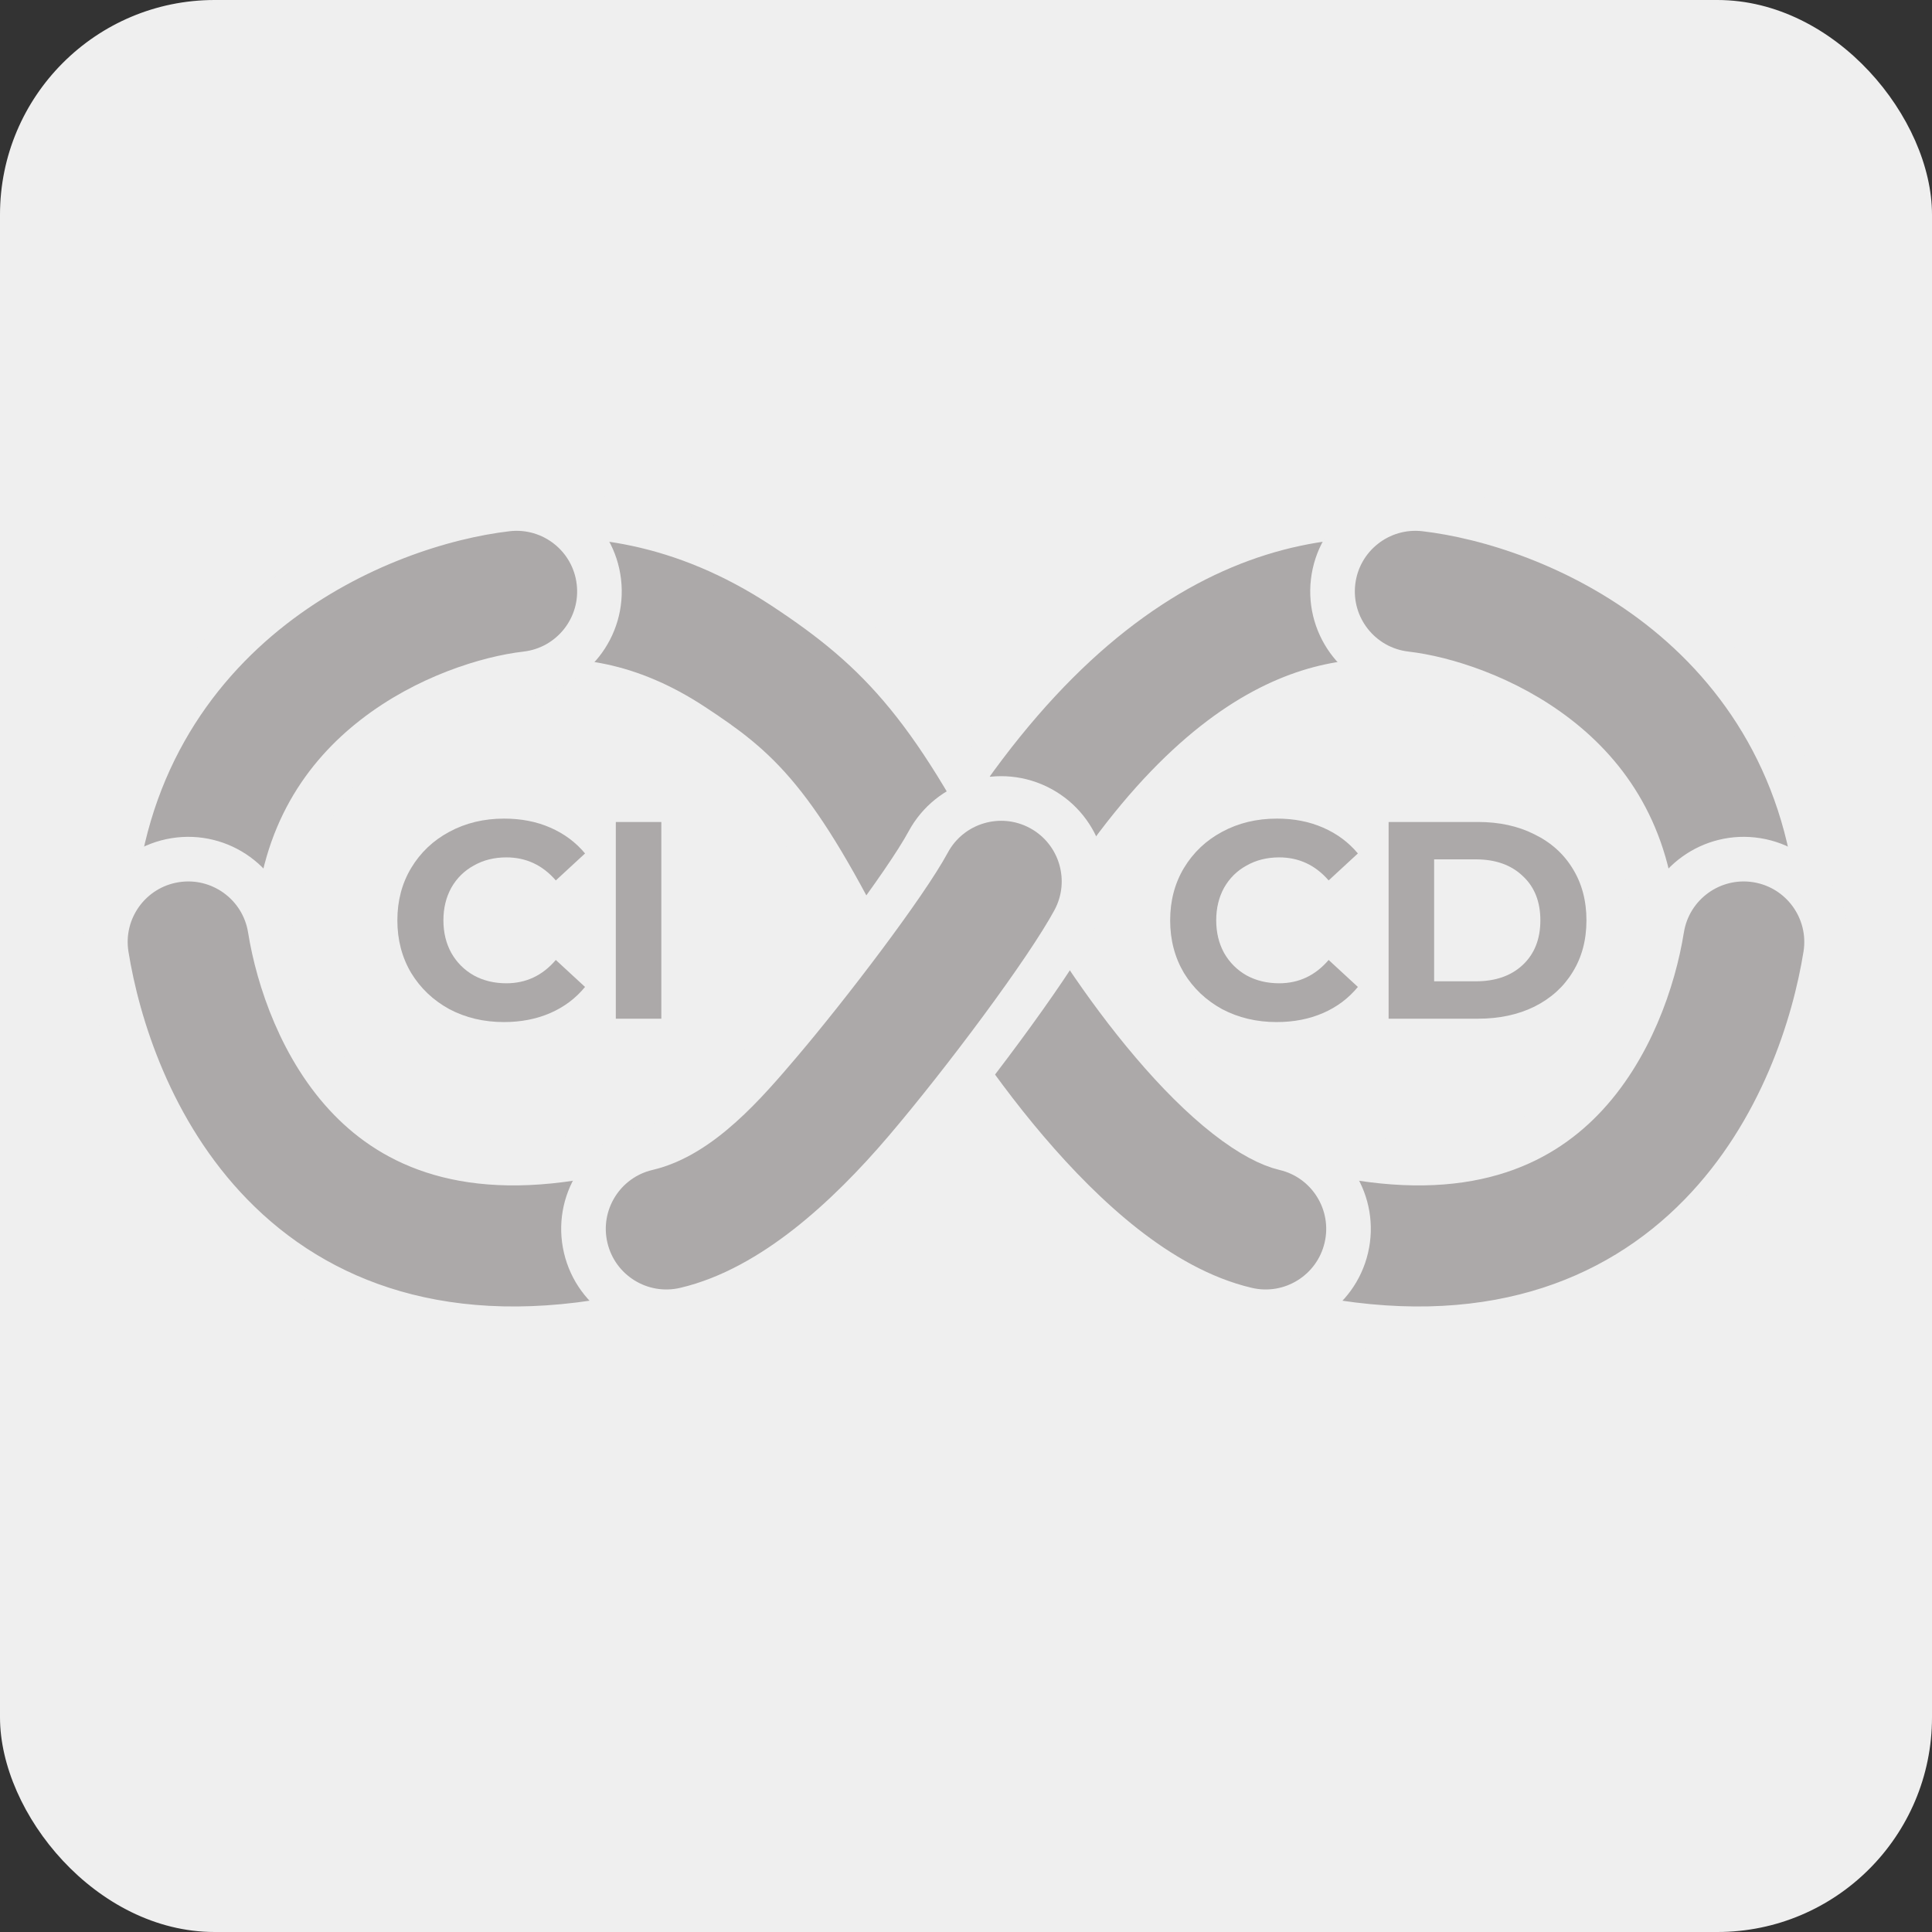
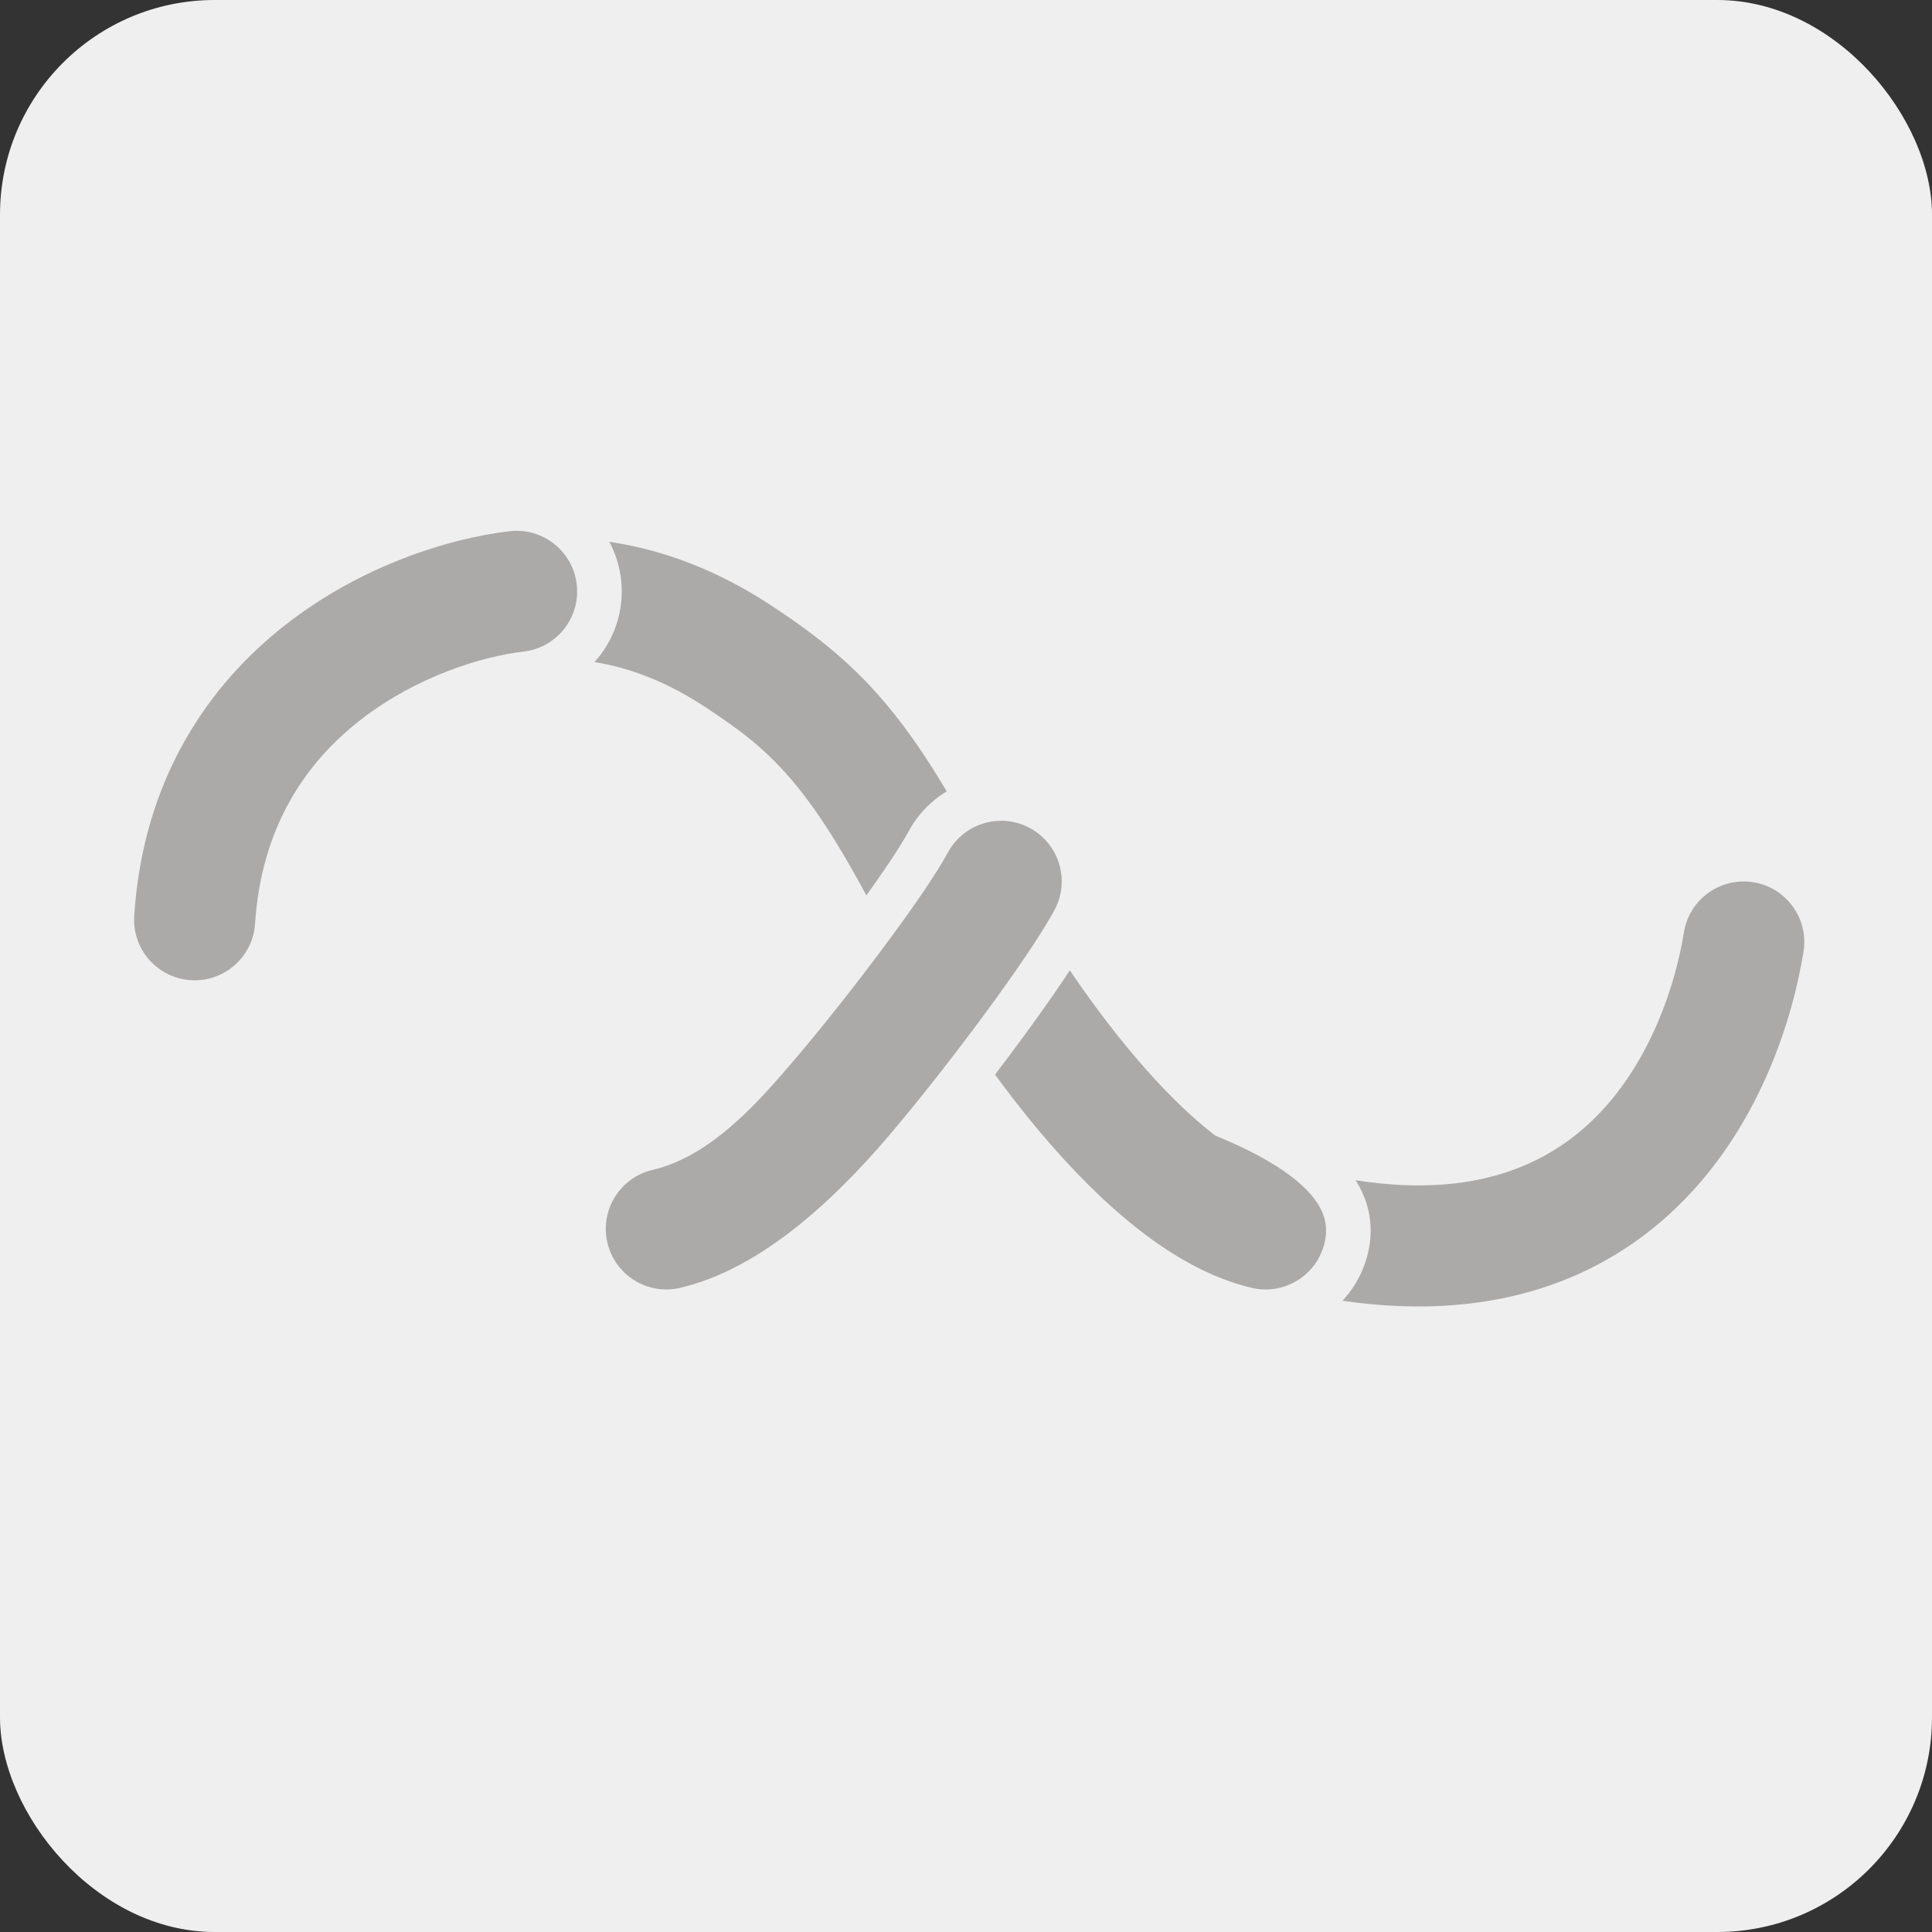
<svg xmlns="http://www.w3.org/2000/svg" width="55" height="55" viewBox="0 0 55 55" fill="none">
  <rect x="0" y="0" width="55" height="55" fill="#333333" stroke="none" />
  <rect width="55" height="55" rx="6.111" fill="#EFEFEF" />
-   <path fill-rule="evenodd" clip-rule="evenodd" d="M32.703 16.702C35.565 14.821 38.319 14.477 40.594 14.768C41.886 14.934 42.8 16.116 42.634 17.408C42.468 18.701 41.286 19.614 39.994 19.448C38.729 19.286 37.127 19.441 35.294 20.645C33.408 21.885 31.131 24.333 28.797 29.044C28.218 30.212 26.803 30.69 25.635 30.111C24.468 29.533 23.99 28.117 24.569 26.95C27.134 21.77 29.893 18.548 32.703 16.702Z" fill="#ACA9A9" stroke="#EFEFEF" stroke-width="1.27" stroke-linecap="round" />
-   <path fill-rule="evenodd" clip-rule="evenodd" d="M37.95 16.565C38.1 15.27 39.271 14.343 40.565 14.492C42.363 14.701 44.97 15.503 47.239 17.267C49.578 19.086 51.546 21.932 51.813 26.029C51.898 27.329 50.913 28.452 49.612 28.537C48.312 28.621 47.189 27.636 47.105 26.336C46.936 23.755 45.759 22.093 44.342 20.992C42.856 19.836 41.098 19.304 40.023 19.18C38.728 19.03 37.801 17.859 37.95 16.565Z" fill="#ACA9A9" stroke="#EFEFEF" stroke-width="1.27" stroke-linecap="round" />
  <path fill-rule="evenodd" clip-rule="evenodd" d="M50.014 24.488C51.3 24.695 52.176 25.905 51.969 27.192C51.654 29.15 50.719 32.222 48.412 34.589C45.965 37.1 42.249 38.533 37.097 37.477C35.821 37.215 34.998 35.969 35.26 34.692C35.522 33.416 36.768 32.593 38.045 32.855C41.749 33.614 43.795 32.566 45.033 31.296C46.41 29.883 47.081 27.873 47.31 26.443C47.517 25.157 48.728 24.282 50.014 24.488Z" fill="#ACA9A9" stroke="#EFEFEF" stroke-width="1.27" stroke-linecap="round" />
-   <path fill-rule="evenodd" clip-rule="evenodd" d="M26.378 24.015C27.525 23.396 28.956 23.823 29.576 24.97C30.223 26.169 31.413 28.049 32.815 29.695C33.513 30.516 34.227 31.233 34.913 31.771C35.617 32.323 36.175 32.595 36.567 32.687C37.836 32.983 38.624 34.253 38.327 35.521C38.03 36.79 36.761 37.578 35.492 37.281C34.178 36.973 32.995 36.263 32.001 35.484C30.991 34.691 30.051 33.728 29.222 32.755C27.567 30.812 26.198 28.645 25.424 27.212C24.805 26.066 25.232 24.635 26.378 24.015Z" fill="#ACA9A9" stroke="#EFEFEF" stroke-width="1.27" stroke-linecap="round" />
+   <path fill-rule="evenodd" clip-rule="evenodd" d="M26.378 24.015C27.525 23.396 28.956 23.823 29.576 24.97C30.223 26.169 31.413 28.049 32.815 29.695C33.513 30.516 34.227 31.233 34.913 31.771C37.836 32.983 38.624 34.253 38.327 35.521C38.03 36.79 36.761 37.578 35.492 37.281C34.178 36.973 32.995 36.263 32.001 35.484C30.991 34.691 30.051 33.728 29.222 32.755C27.567 30.812 26.198 28.645 25.424 27.212C24.805 26.066 25.232 24.635 26.378 24.015Z" fill="#ACA9A9" stroke="#EFEFEF" stroke-width="1.27" stroke-linecap="round" />
  <path fill-rule="evenodd" clip-rule="evenodd" d="M22.297 16.702C19.434 14.821 16.68 14.477 14.406 14.768C13.114 14.934 12.2 16.116 12.366 17.408C12.531 18.701 13.713 19.614 15.006 19.448C16.271 19.286 17.872 19.441 19.706 20.645C21.592 21.885 22.625 22.741 24.959 27.453C25.537 28.62 26.953 29.098 28.12 28.52C29.288 27.941 29.765 26.526 29.187 25.358C26.621 20.178 25.106 18.548 22.297 16.702Z" fill="#ACA9A9" stroke="#EFEFEF" stroke-width="1.27" stroke-linecap="round" />
  <path fill-rule="evenodd" clip-rule="evenodd" d="M17.049 16.565C16.9 15.27 15.729 14.343 14.435 14.492C12.637 14.701 10.03 15.503 7.761 17.267C5.422 19.086 3.454 21.932 3.187 26.029C3.102 27.329 4.087 28.452 5.388 28.537C6.688 28.621 7.811 27.636 7.895 26.336C8.064 23.755 9.241 22.093 10.658 20.992C12.144 19.836 13.902 19.304 14.977 19.18C16.272 19.03 17.199 17.859 17.049 16.565Z" fill="#ACA9A9" stroke="#EFEFEF" stroke-width="1.27" stroke-linecap="round" />
-   <path fill-rule="evenodd" clip-rule="evenodd" d="M4.985 24.488C3.698 24.695 2.823 25.905 3.03 27.192C3.345 29.15 4.28 32.222 6.587 34.589C9.034 37.1 12.75 38.533 17.901 37.477C19.178 37.215 20.001 35.969 19.739 34.692C19.477 33.416 18.231 32.593 16.954 32.855C13.25 33.614 11.204 32.566 9.966 31.296C8.589 29.883 7.918 27.873 7.689 26.443C7.482 25.157 6.271 24.282 4.985 24.488Z" fill="#ACA9A9" stroke="#EFEFEF" stroke-width="1.27" stroke-linecap="round" />
  <path fill-rule="evenodd" clip-rule="evenodd" d="M29.622 23.015C28.475 22.396 27.044 22.823 26.424 23.97C25.777 25.169 23.587 28.049 22.186 29.695C21.232 30.814 19.942 32.333 18.433 32.687C17.164 32.983 16.376 34.253 16.673 35.521C16.97 36.79 18.239 37.578 19.508 37.281C20.822 36.973 22.005 36.263 22.999 35.484C24.009 34.691 24.949 33.728 25.778 32.755C27.433 30.812 29.802 27.645 30.576 26.212C31.195 25.066 30.768 23.635 29.622 23.015Z" fill="#ACA9A9" stroke="#EFEFEF" stroke-width="1.27" stroke-linecap="round" />
-   <path d="M14.344 29.096C13.773 29.096 13.255 28.973 12.791 28.728C12.333 28.477 11.97 28.133 11.704 27.696C11.442 27.253 11.312 26.755 11.312 26.2C11.312 25.645 11.442 25.149 11.704 24.712C11.97 24.269 12.333 23.925 12.791 23.68C13.255 23.429 13.775 23.304 14.351 23.304C14.837 23.304 15.274 23.389 15.664 23.56C16.058 23.731 16.389 23.976 16.655 24.296L15.823 25.064C15.445 24.627 14.976 24.408 14.415 24.408C14.069 24.408 13.759 24.485 13.488 24.64C13.216 24.789 13.002 25 12.848 25.272C12.698 25.544 12.623 25.853 12.623 26.2C12.623 26.547 12.698 26.856 12.848 27.128C13.002 27.4 13.216 27.613 13.488 27.768C13.759 27.917 14.069 27.992 14.415 27.992C14.976 27.992 15.445 27.771 15.823 27.328L16.655 28.096C16.389 28.421 16.058 28.669 15.664 28.84C15.269 29.011 14.829 29.096 14.344 29.096ZM17.531 23.4H18.827V29H17.531V23.4Z" fill="#ACA9A9" />
-   <path d="M36.343 29.096C35.773 29.096 35.255 28.973 34.791 28.728C34.333 28.477 33.97 28.133 33.703 27.696C33.442 27.253 33.312 26.755 33.312 26.2C33.312 25.645 33.442 25.149 33.703 24.712C33.97 24.269 34.333 23.925 34.791 23.68C35.255 23.429 35.776 23.304 36.352 23.304C36.837 23.304 37.274 23.389 37.663 23.56C38.058 23.731 38.389 23.976 38.656 24.296L37.824 25.064C37.445 24.627 36.975 24.408 36.416 24.408C36.069 24.408 35.76 24.485 35.487 24.64C35.215 24.789 35.002 25 34.847 25.272C34.698 25.544 34.623 25.853 34.623 26.2C34.623 26.547 34.698 26.856 34.847 27.128C35.002 27.4 35.215 27.613 35.487 27.768C35.76 27.917 36.069 27.992 36.416 27.992C36.975 27.992 37.445 27.771 37.824 27.328L38.656 28.096C38.389 28.421 38.058 28.669 37.663 28.84C37.269 29.011 36.829 29.096 36.343 29.096ZM39.531 23.4H42.075C42.683 23.4 43.219 23.517 43.683 23.752C44.152 23.981 44.515 24.307 44.771 24.728C45.032 25.149 45.163 25.64 45.163 26.2C45.163 26.76 45.032 27.251 44.771 27.672C44.515 28.093 44.152 28.421 43.683 28.656C43.219 28.885 42.683 29 42.075 29H39.531V23.4ZM42.011 27.936C42.571 27.936 43.016 27.781 43.347 27.472C43.683 27.157 43.851 26.733 43.851 26.2C43.851 25.667 43.683 25.245 43.347 24.936C43.016 24.621 42.571 24.464 42.011 24.464H40.827V27.936H42.011Z" fill="#ACA9A9" />
</svg>